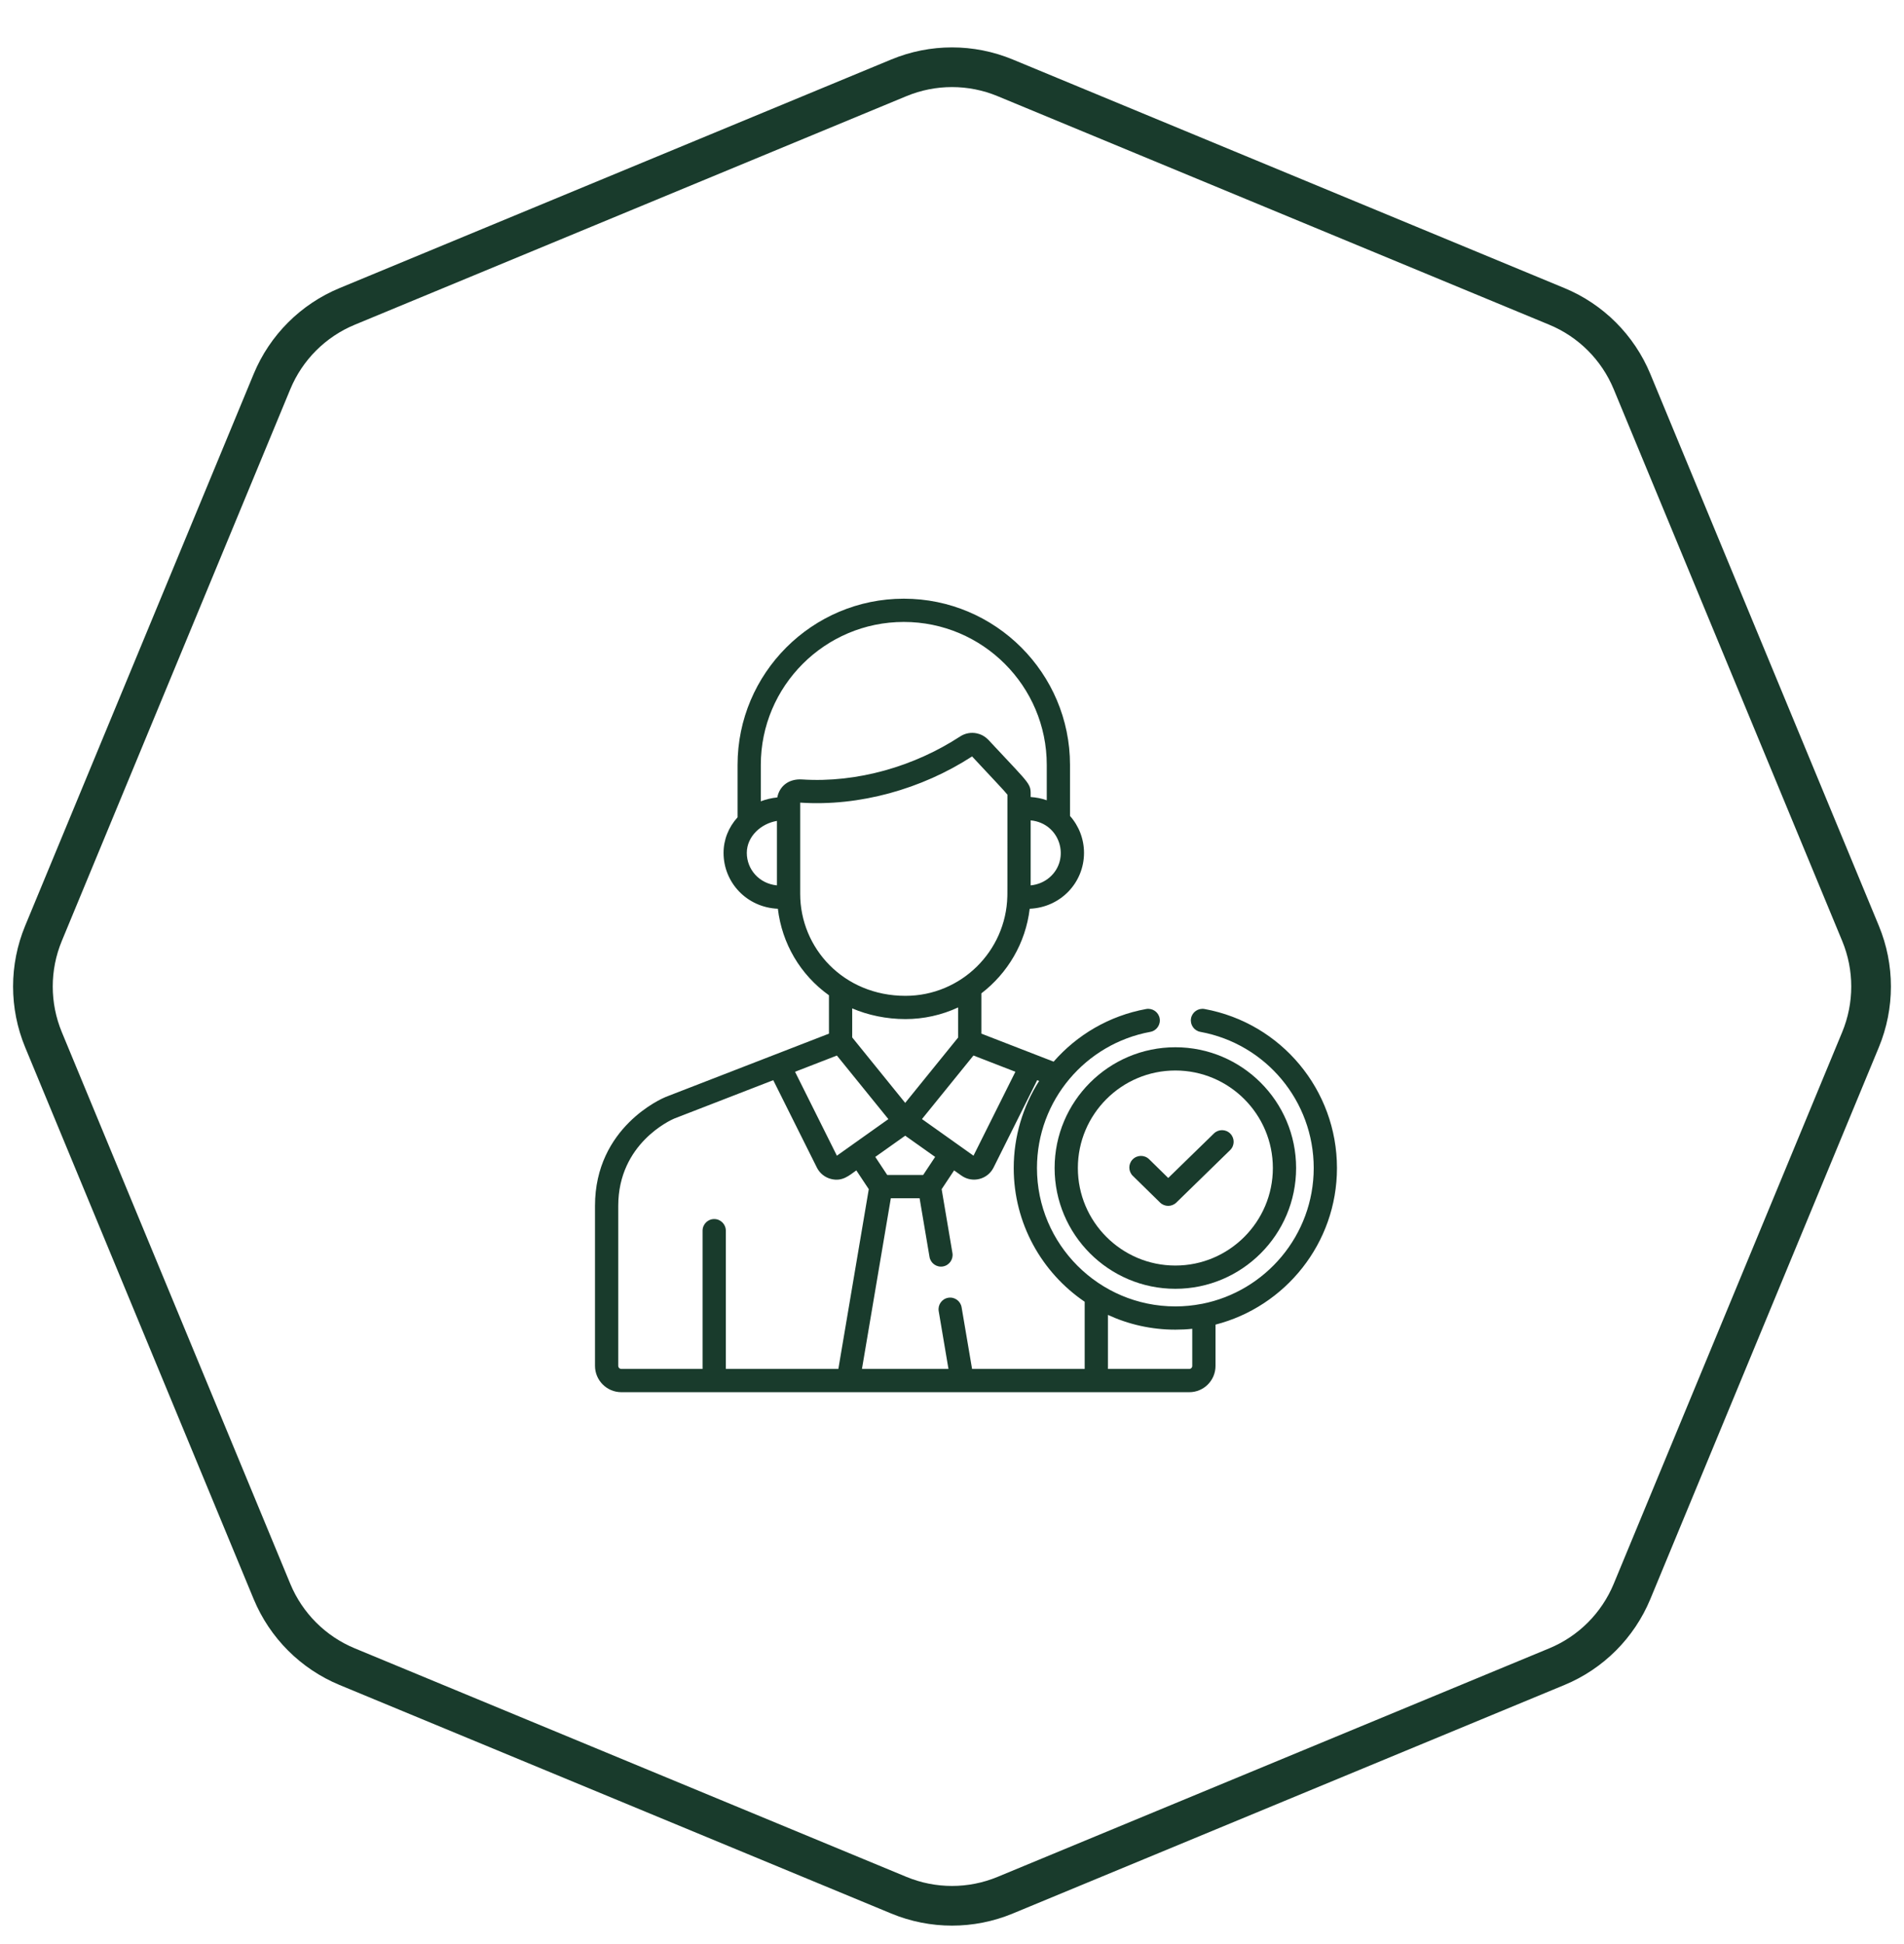
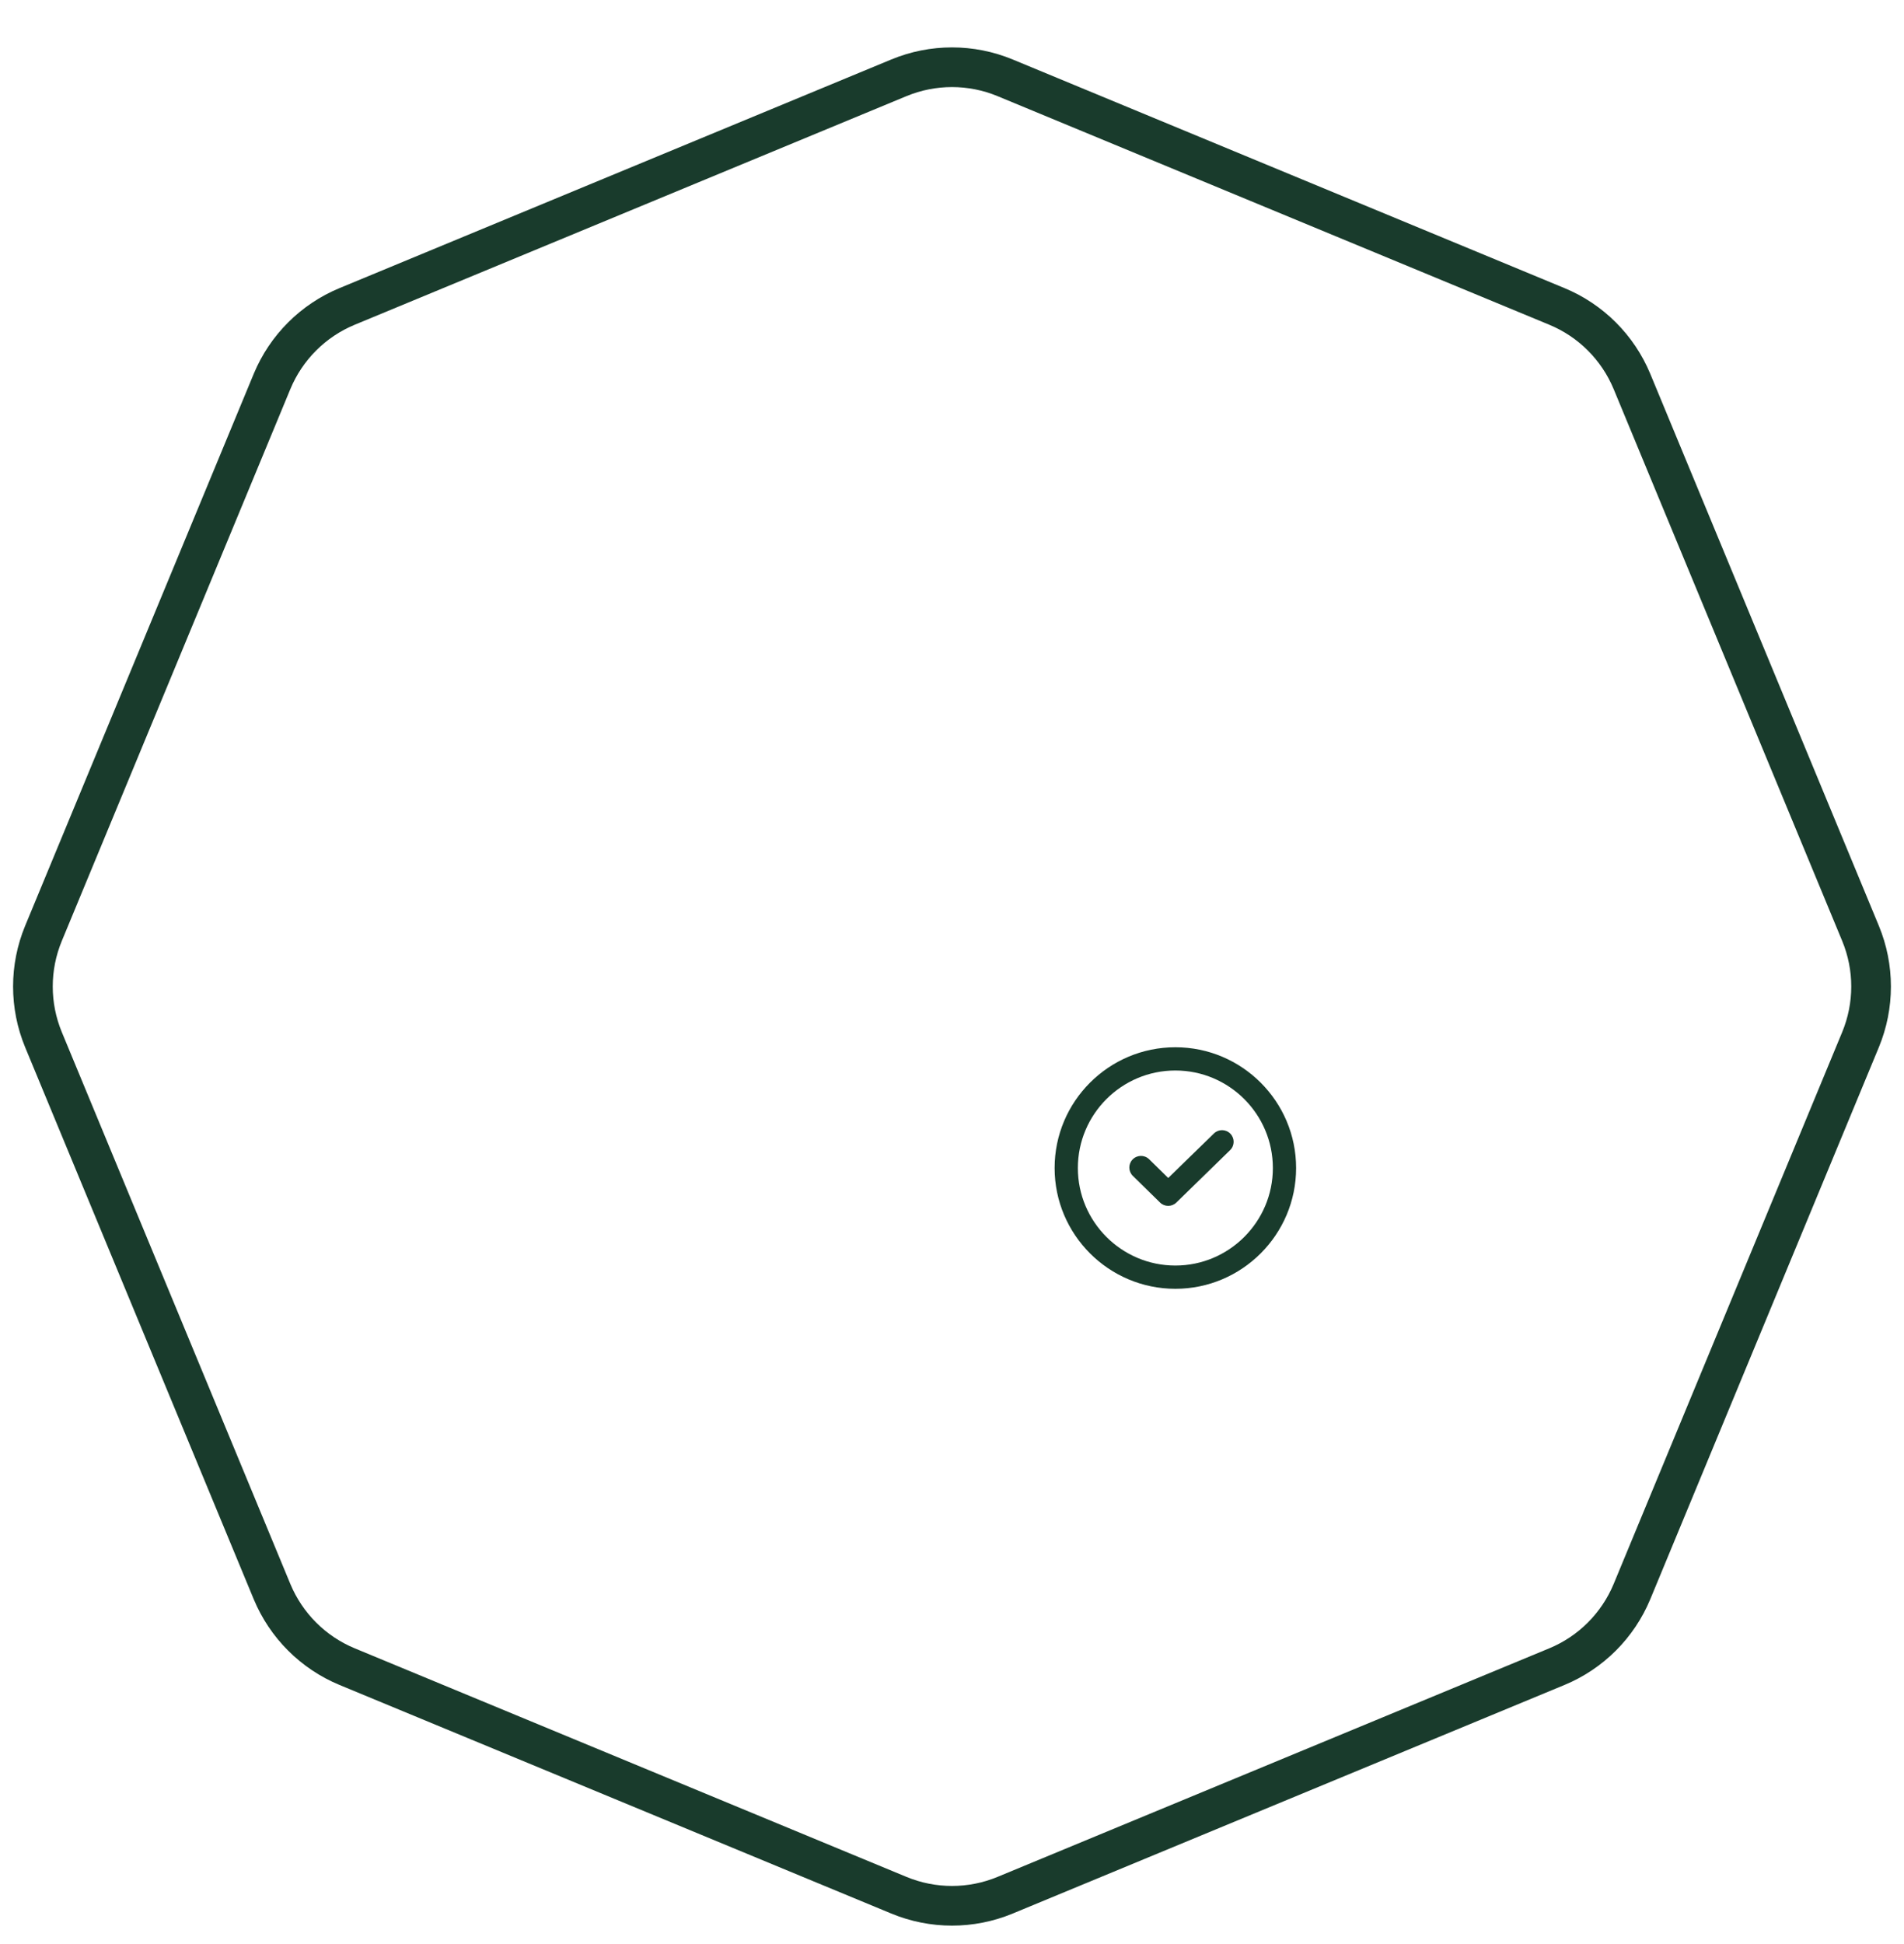
<svg xmlns="http://www.w3.org/2000/svg" width="48" height="49" viewBox="0 0 48 49" fill="none">
-   <path d="M30.367 25.432C30.208 25.403 30.055 25.508 30.026 25.667C29.997 25.826 30.102 25.979 30.261 26.008C31.917 26.312 33.119 27.755 33.119 29.44C33.119 31.133 31.906 32.548 30.304 32.863C30.301 32.863 30.297 32.863 30.294 32.864C30.074 32.907 29.851 32.928 29.631 32.928C27.707 32.928 26.142 31.363 26.142 29.44C26.142 27.733 27.371 26.307 29 26.008C29.159 25.979 29.264 25.826 29.235 25.667C29.206 25.508 29.053 25.403 28.894 25.432C27.96 25.603 27.151 26.085 26.562 26.759L24.741 26.053V25.037C25.401 24.531 25.856 23.772 25.959 22.905C26.744 22.871 27.328 22.243 27.328 21.497C27.328 21.151 27.201 20.821 26.975 20.566V19.28C26.975 16.97 25.096 15.09 22.785 15.09C20.474 15.09 18.594 16.97 18.594 19.28V20.6C18.366 20.852 18.241 21.165 18.241 21.497C18.241 22.242 18.824 22.871 19.61 22.905C19.713 23.777 20.173 24.568 20.898 25.086V26.053L16.781 27.649C16.779 27.65 16.777 27.651 16.775 27.652C16.703 27.681 15 28.404 15 30.394V34.426C15 34.792 15.298 35.09 15.664 35.09C15.845 35.09 29.79 35.09 29.983 35.09C30.347 35.09 30.643 34.794 30.643 34.429V33.387C32.401 32.935 33.705 31.337 33.705 29.44C33.705 27.472 32.301 25.787 30.367 25.432ZM25.598 27.014L24.542 29.129C24.528 29.119 24.263 28.93 23.243 28.206C23.992 27.282 23.741 27.591 24.541 26.604L25.598 27.014ZM23.575 29.16L23.273 29.615H22.367L22.066 29.16L22.82 28.625L23.575 29.16ZM21.484 26.148V25.416C21.88 25.587 22.349 25.686 22.826 25.686C23.286 25.686 23.741 25.585 24.155 25.392V26.15L22.82 27.798L21.484 26.148ZM26.459 22.116C26.326 22.23 26.162 22.298 25.983 22.316V20.677C26.733 20.75 26.995 21.654 26.459 22.116ZM19.587 22.316C19.137 22.272 18.827 21.911 18.827 21.497C18.827 21.081 19.188 20.756 19.587 20.691V22.316ZM19.596 20.099C19.46 20.111 19.298 20.151 19.18 20.197V19.28C19.18 17.293 20.797 15.676 22.785 15.676C24.772 15.676 26.389 17.293 26.389 19.28V20.171C26.26 20.125 26.124 20.098 25.983 20.089C25.983 19.737 26.026 19.837 25.005 18.742C24.923 18.655 24.827 18.526 24.625 18.484C24.484 18.454 24.333 18.479 24.204 18.563C23.053 19.315 21.608 19.737 20.221 19.646C19.882 19.624 19.649 19.817 19.596 20.099ZM20.173 22.53C20.173 22.284 20.173 20.485 20.173 20.23C21.664 20.33 23.237 19.889 24.506 19.066C25.035 19.635 25.32 19.93 25.397 20.029C25.397 22.952 25.397 22.432 25.395 22.594C25.361 23.975 24.229 25.1 22.826 25.1C21.266 25.1 20.173 23.897 20.173 22.53ZM21.098 26.605L22.396 28.207C21.973 28.508 21.318 28.973 21.098 29.129L20.043 27.014L21.098 26.605ZM18.298 34.504V31.019C18.298 30.857 18.167 30.726 18.005 30.726C17.843 30.726 17.712 30.857 17.712 31.019V34.504H15.664C15.621 34.504 15.586 34.469 15.586 34.426V30.394C15.586 28.818 16.917 28.228 16.996 28.194L19.494 27.226L20.593 29.428C20.665 29.572 20.795 29.677 20.951 29.716C21.237 29.788 21.407 29.628 21.588 29.5L21.902 29.973L21.135 34.504H18.298ZM27.345 34.504H24.506L24.242 32.95C24.215 32.791 24.065 32.683 23.905 32.71C23.745 32.737 23.638 32.888 23.665 33.048L23.911 34.504H21.73L22.458 30.201H23.183L23.433 31.68C23.46 31.84 23.611 31.948 23.771 31.921C23.931 31.894 24.038 31.742 24.011 31.583L23.739 29.973L24.053 29.5L24.238 29.631C24.513 29.826 24.897 29.73 25.048 29.428L26.147 27.226L26.197 27.245C25.79 27.883 25.556 28.641 25.556 29.44C25.556 30.84 26.266 32.077 27.345 32.811L27.345 34.504ZM30.057 34.429C30.057 34.471 30.024 34.504 29.983 34.504H27.931V33.142C28.448 33.381 29.024 33.514 29.631 33.514C29.775 33.514 29.917 33.507 30.057 33.492L30.057 34.429Z" fill="#193B2C" />
  <path d="M31.017 28.574C30.904 28.458 30.719 28.456 30.603 28.569L29.451 29.691L28.969 29.218C28.853 29.105 28.668 29.107 28.554 29.223C28.441 29.338 28.443 29.524 28.558 29.637L29.245 30.31C29.302 30.366 29.376 30.394 29.451 30.394C29.524 30.394 29.598 30.366 29.655 30.311L31.012 28.988C31.128 28.875 31.13 28.69 31.017 28.574Z" fill="#193B2C" />
  <path d="M29.631 26.396C27.952 26.396 26.587 27.761 26.587 29.44C26.587 31.118 27.952 32.484 29.631 32.484C31.309 32.484 32.675 31.118 32.675 29.44C32.675 27.761 31.309 26.396 29.631 26.396ZM29.631 31.898C28.275 31.898 27.173 30.795 27.173 29.44C27.173 28.084 28.275 26.982 29.631 26.982C30.986 26.982 32.089 28.084 32.089 29.44C32.089 30.795 30.986 31.898 29.631 31.898Z" fill="#193B2C" />
  <path d="M22.661 1.961C23.518 1.606 24.482 1.606 25.339 1.961L39.248 7.723C40.106 8.078 40.787 8.759 41.143 9.617L46.904 23.526C47.259 24.383 47.259 25.347 46.904 26.205L41.143 40.114C40.787 40.971 40.106 41.653 39.248 42.008L25.339 47.769C24.482 48.124 23.518 48.124 22.661 47.769L8.752 42.008C7.894 41.653 7.213 40.971 6.857 40.114L1.096 26.205C0.741 25.347 0.741 24.383 1.096 23.526L6.857 9.617C7.213 8.759 7.894 8.078 8.752 7.723L22.661 1.961Z" stroke="#193B2C" />
</svg>